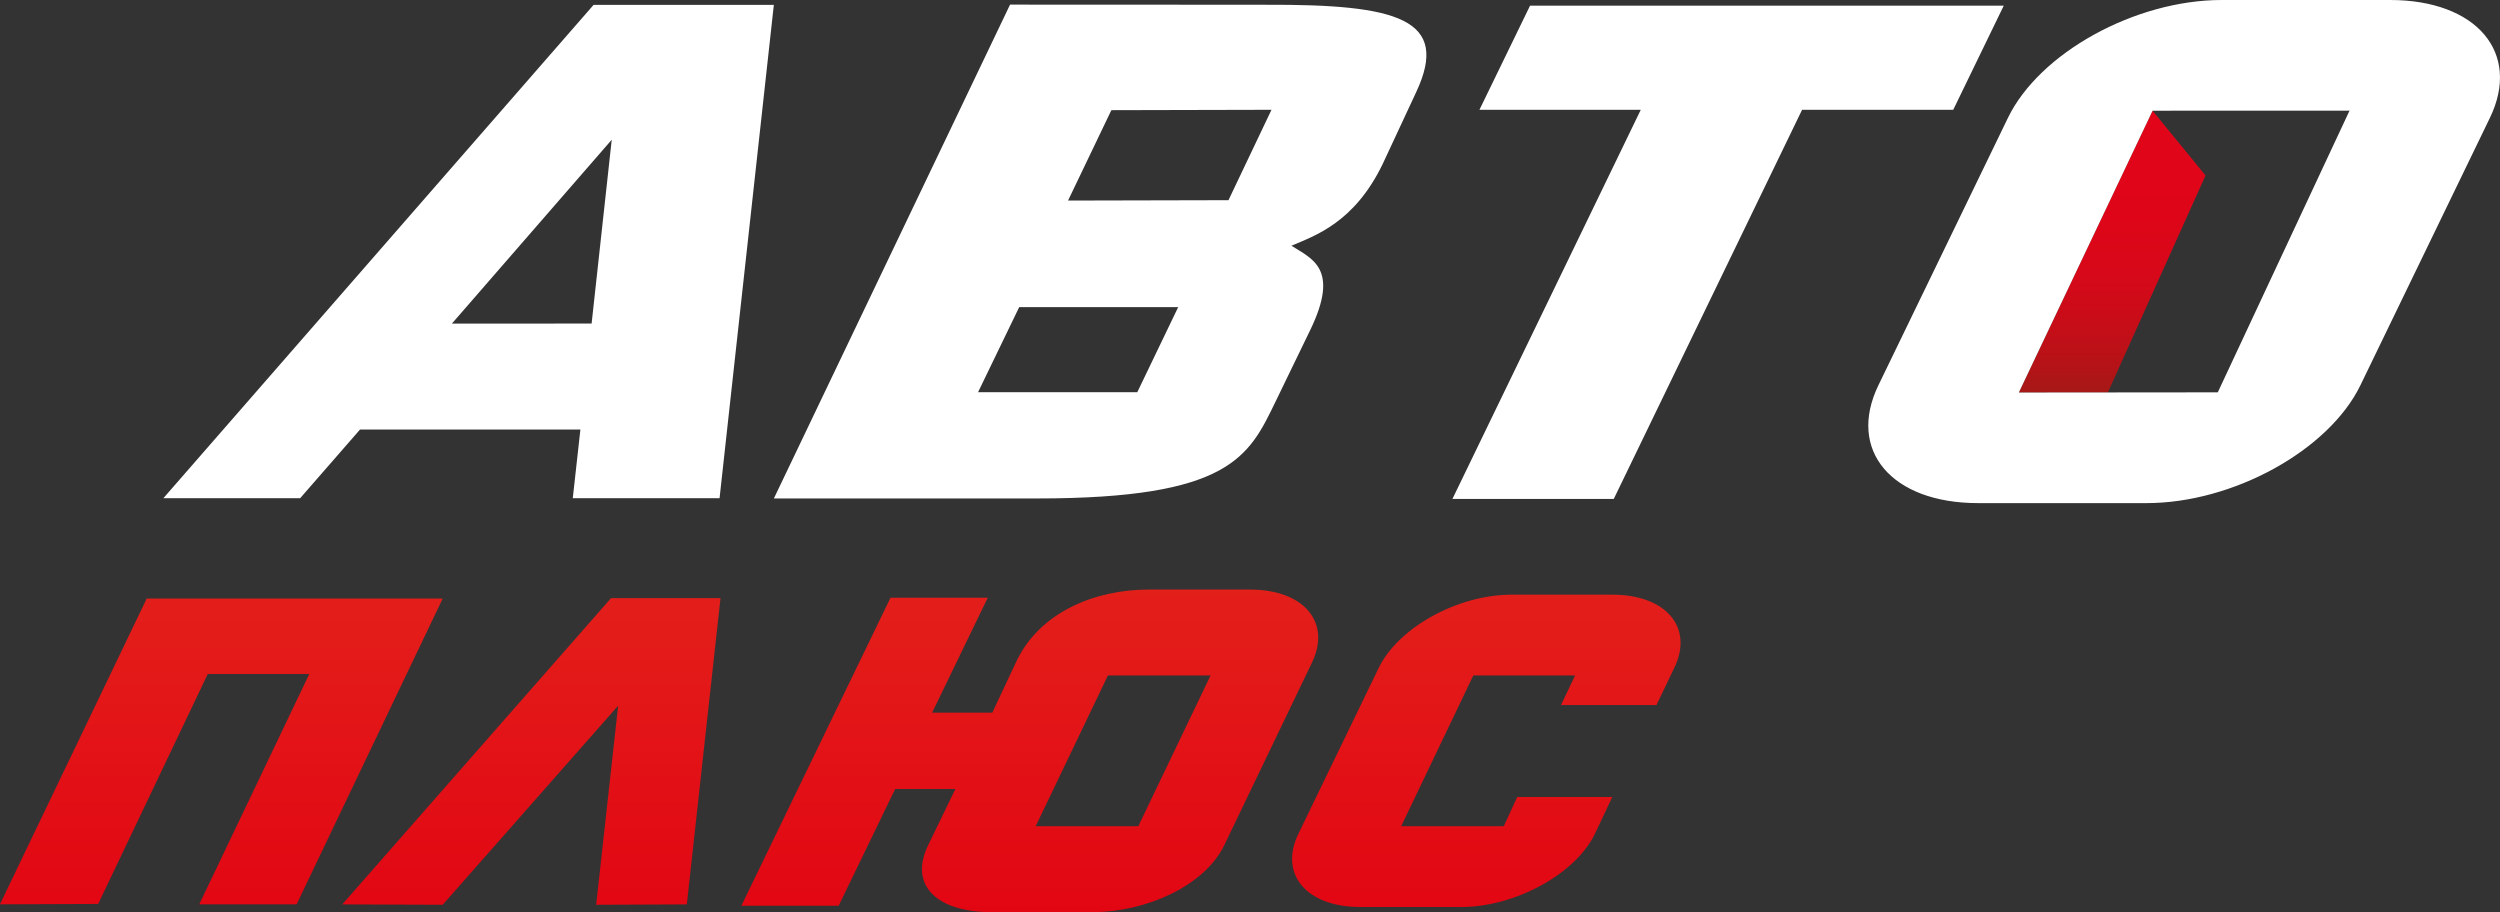
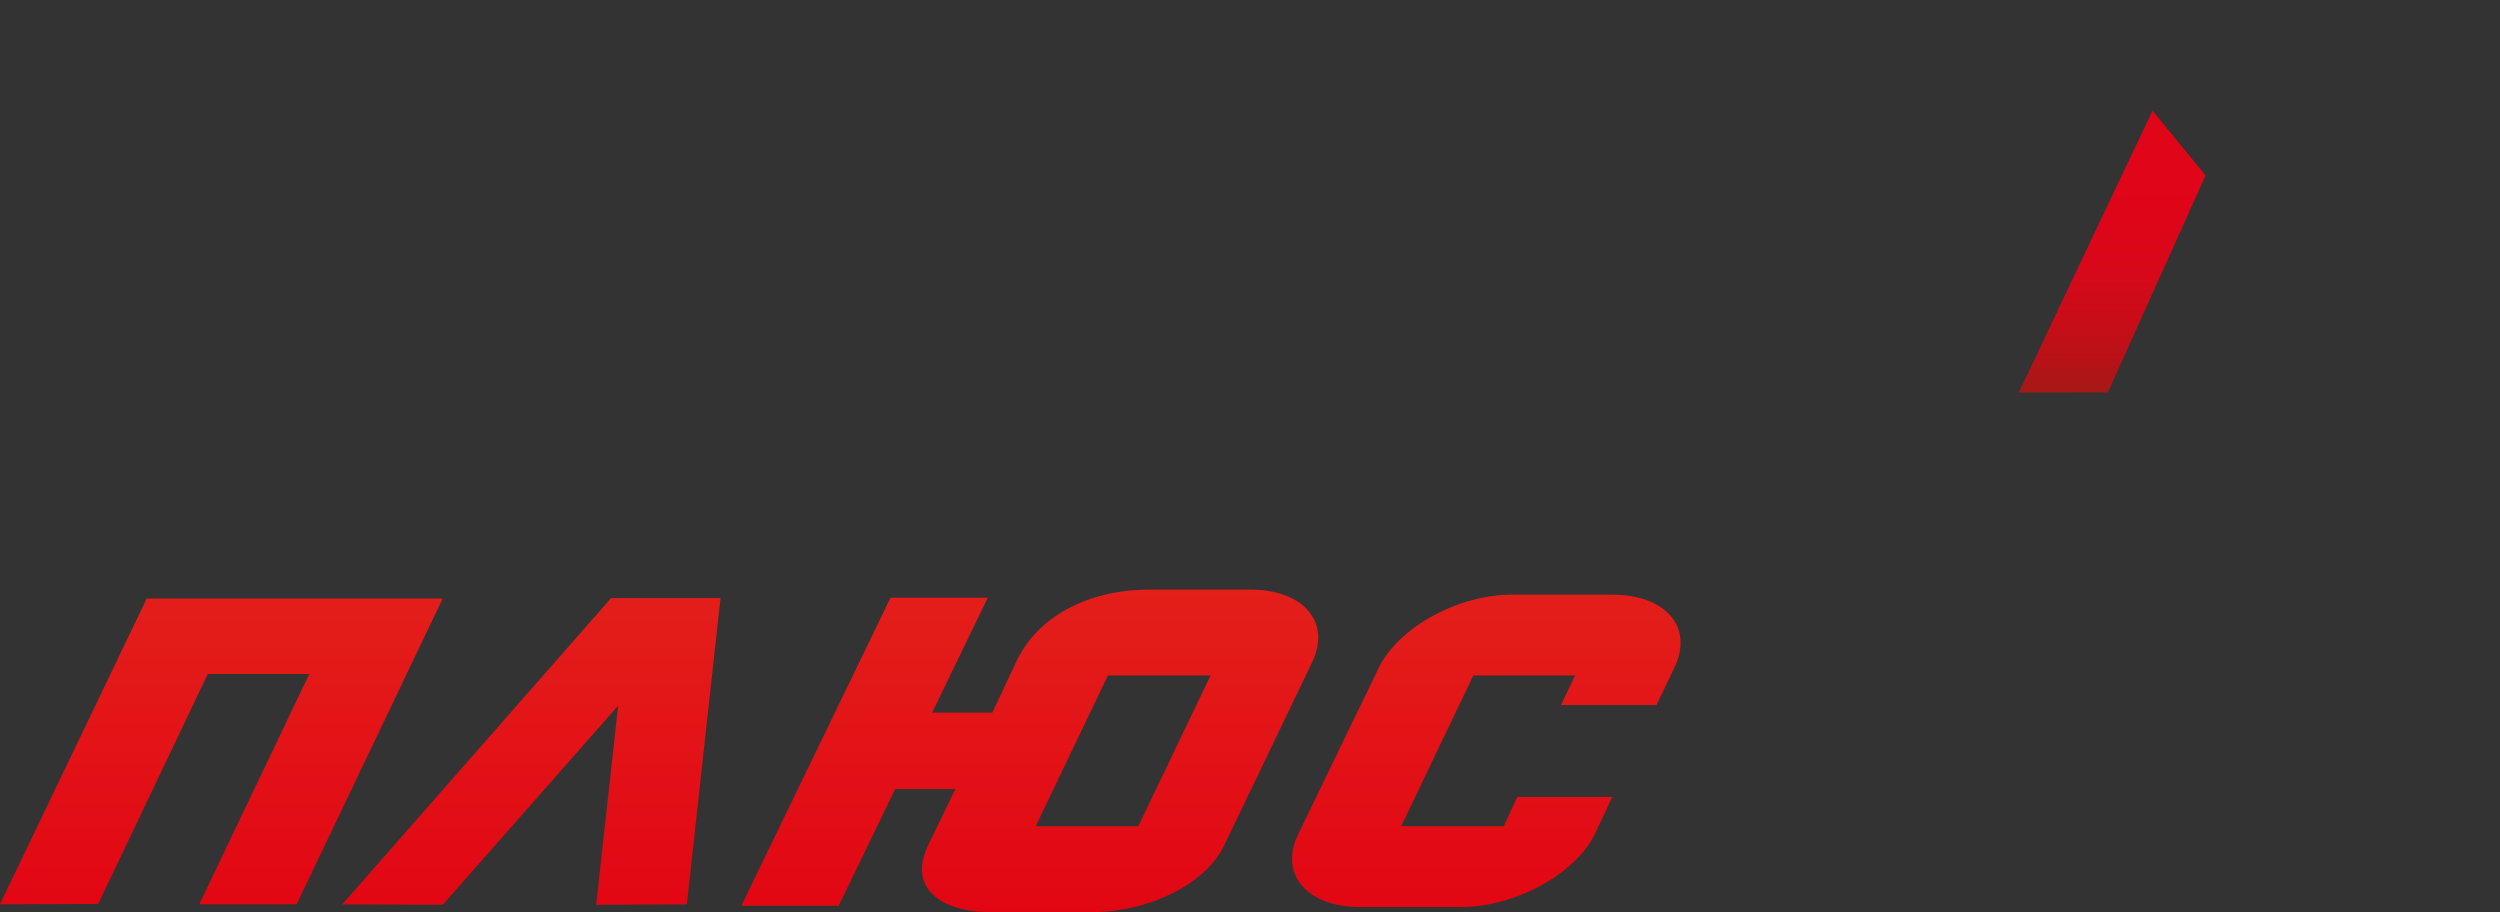
<svg xmlns="http://www.w3.org/2000/svg" viewBox="0 0 659.64 240.67">
  <rect x="0" y="0" width="659.64" height="240.67" fill="#333333" stroke="none" />
  <defs>
    <linearGradient id="a" x1="221.71" x2="221.71" y1="240.67" y2="155.56" data-name="Безымянный градиент 50" gradientUnits="userSpaceOnUse">
      <stop offset="0" stop-color="#e20613" />
      <stop offset="1" stop-color="#e31f1a" />
    </linearGradient>
    <linearGradient id="b" x1="557.31" x2="557.31" y1="103.57" y2="29.21" data-name="Безымянный градиент 51" gradientUnits="userSpaceOnUse">
      <stop offset="0" stop-color="#a51916" />
      <stop offset=".09" stop-color="#b41317" />
      <stop offset=".25" stop-color="#c80d18" />
      <stop offset=".43" stop-color="#d70819" />
      <stop offset=".64" stop-color="#df0519" />
      <stop offset="1" stop-color="#e2051a" />
    </linearGradient>
  </defs>
  <g data-name="Слой_1">
    <path d="m116.81 157.93-38.55 80.68H52.57l29.04-60.77H54.82L25.9 238.51l-25.91.1 38.72-80.68h78.1Zm73.3-.11h-28.88l-70.92 80.81 26.5.1 46.29-52.53-5.8 52.53 23.92-.1 8.89-80.81Zm210.22 52.48-3.55 7.7h-27.07l19.03-39.77h26.85l-3.72 7.81h25.19l4.71-9.83c5.17-10.64-2.15-19.3-16.35-19.3h-26.59c-14.19 0-29.87 8.66-35.04 19.3l-21.21 43.81c-5.16 10.66 2.15 19.3 16.35 19.3h26.6c14.18 0 30.12-8.64 35.29-19.3l4.59-9.72h-25.08Zm-80.92-32.07h-27.08L273.27 218h27.08l19.06-39.77Zm10.42-22.67c14.2 0 21.5 8.65 16.33 19.3l-23.14 48.17c-5.16 10.66-20.53 17.64-34.73 17.64h-26.76c-14.18 0-21.81-6.98-16.64-17.64l7.19-14.84h-15.89l-14.9 30.79h-25.67l39.35-81.27h25.66l-14.69 30.34h15.88l6.2-13.19c6.09-13.29 20.85-19.3 35.04-19.3h26.74" style="fill:url(#a)" />
    <path d="m567.96 29.21-35.28 74.36 23.49-.01 25.77-57.26-13.98-17.09z" style="fill:url(#b)" />
-     <path d="M43.11 131.45H79.2l15.79-18.11h58.15l-2.01 18.11h38.73L204.18 1.29h-47.56L43.11 131.45ZM156.1 85.37l-36.87.02 42.18-48.52-5.31 48.51ZM333.98 1.25l-67.47-.03-62.32 130.3h69.48c50.78 0 55.84-10.98 62.86-25.49l9.2-18.98c7.89-16.3.3-18.8-4.97-22.21 6.17-2.66 16.55-6.02 24.06-21.55l8.84-18.96c9.08-19.35-4.84-23.22-39.67-23.07Zm-33.9 102.23h-42.01l10.85-22.44h41.95l-10.79 22.44Zm24.06-50.66-42.33.1 11.43-23.85 42.25-.1-11.35 23.85Zm191.23-23.85h-39.88L425.8 131.65h-42.57l49.7-102.68h-42.57L403.71 1.5H528.7l-13.33 27.47ZM630.65 0h-44.42c-22.85 0-48.11 13.93-56.43 31.11l-34.17 70.54c-8.32 17.17 3.45 31.1 26.3 31.1h44.43c22.85 0 48.12-13.93 56.45-31.1l34.16-70.54C665.29 13.94 653.49 0 630.64 0Zm-45.48 103.52-52.49.05 35.29-74.36 51.97-.02-34.77 74.34Z" style="fill:#fff" />
  </g>
</svg>